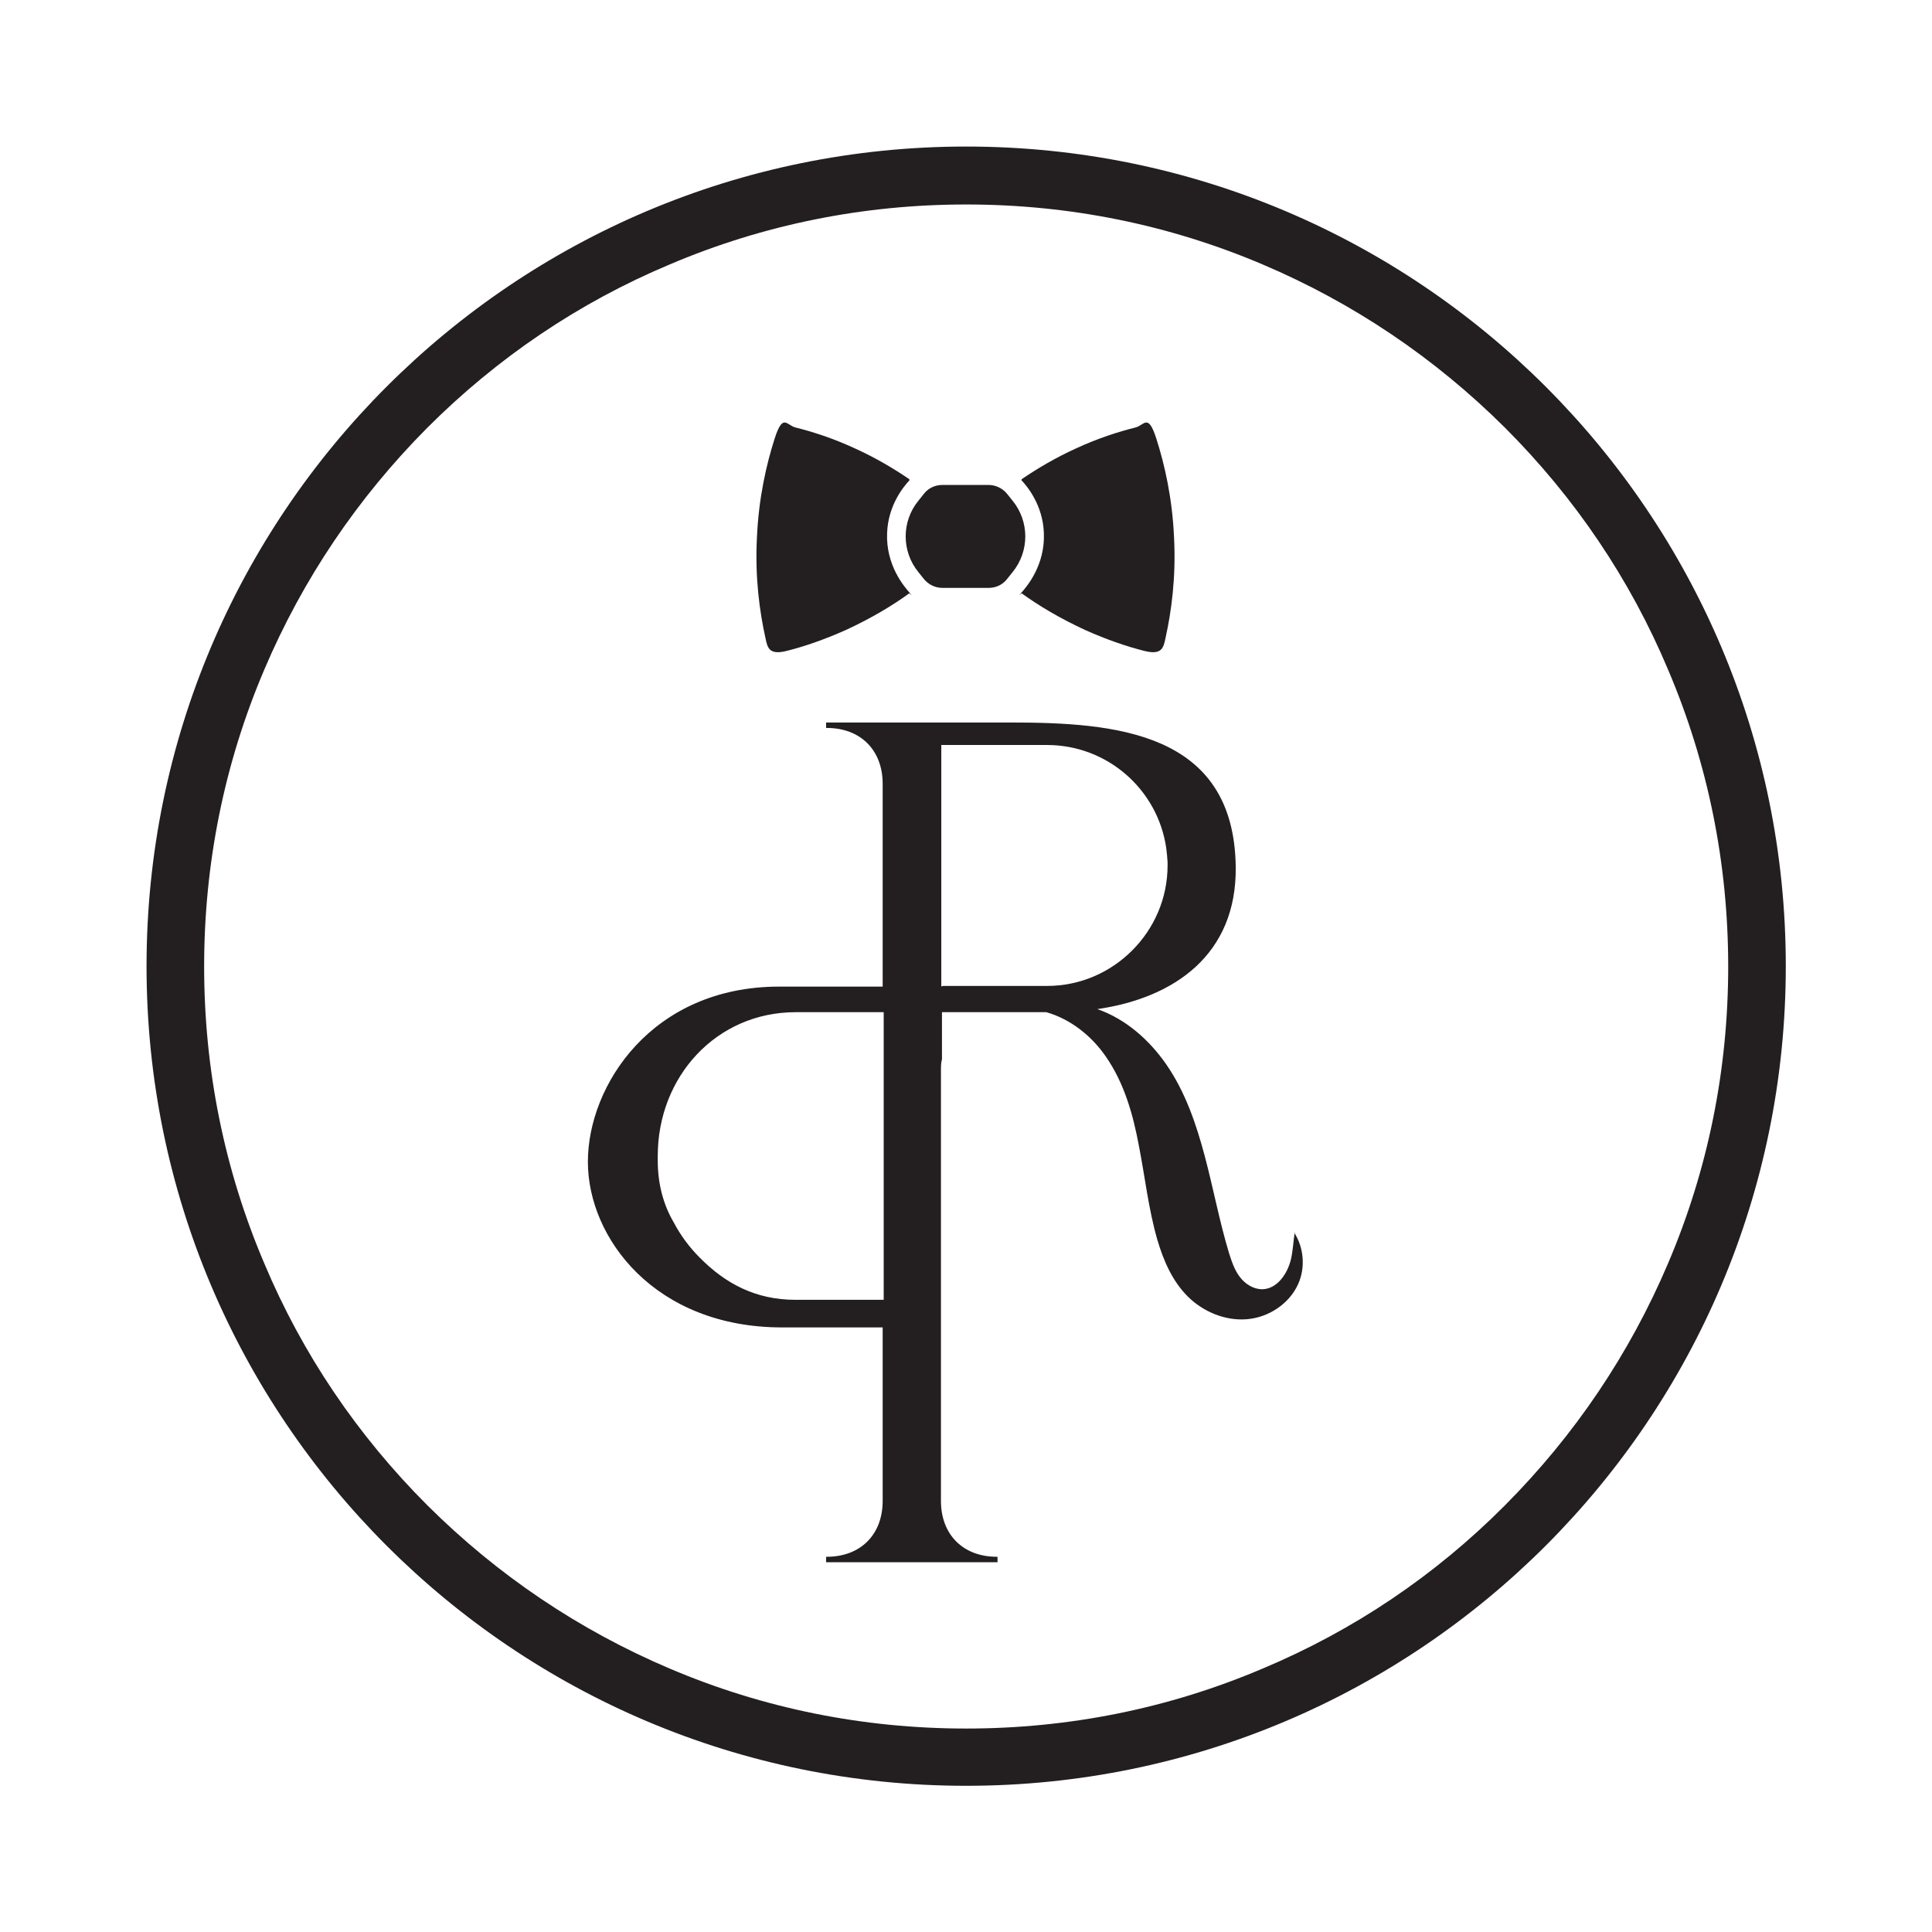
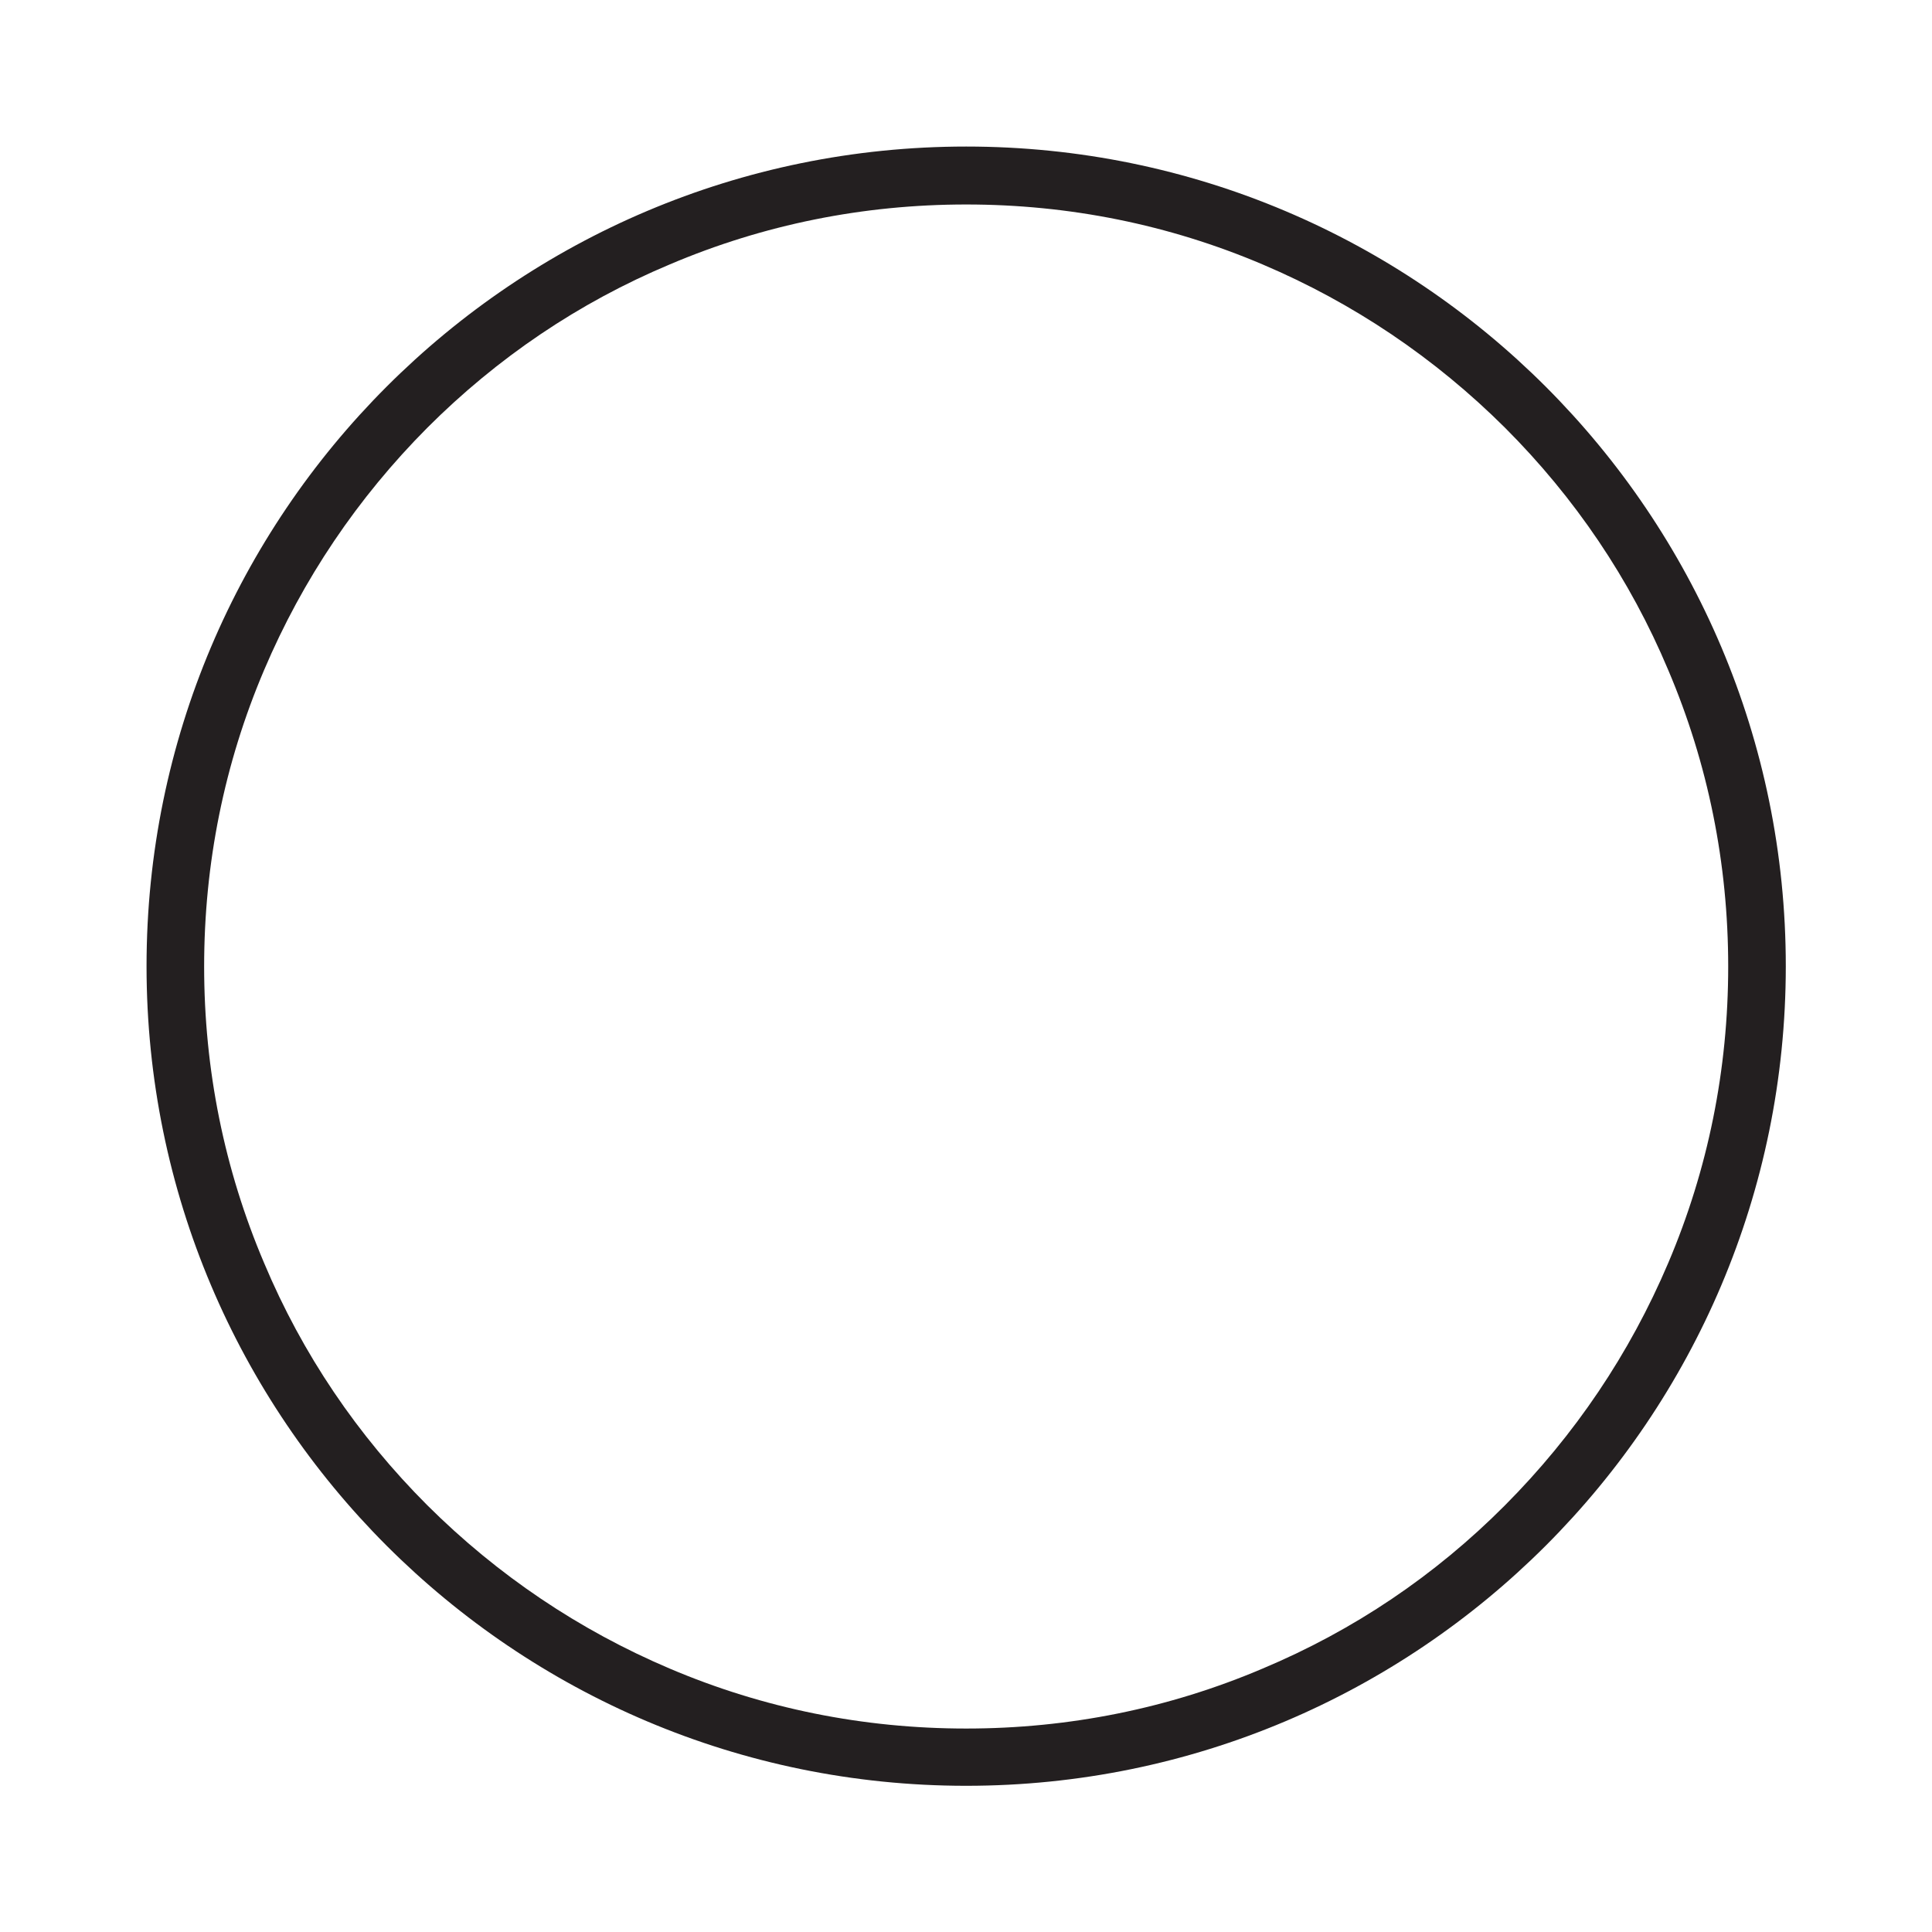
<svg xmlns="http://www.w3.org/2000/svg" id="Layer_1" data-name="Layer 1" version="1.1" viewBox="0 0 566.9 566.9">
  <defs>
    <style>
      .cls-1 {
        fill: #231f20;
        stroke-width: 0px;
      }
    </style>
  </defs>
-   <path class="cls-1" d="M290.1,142.3h-13.6c-2.1,0-4.1.9-5.4,2.6l-1.6,2c-5,6.1-5,14.9,0,21l1.6,2c1.3,1.6,3.3,2.6,5.4,2.6h13.6c2.1,0,4.1-.9,5.4-2.6l1.6-2c5-6.1,5-14.9,0-21l-1.6-2c-1.3-1.6-3.3-2.6-5.4-2.6Z" />
  <g>
-     <path class="cls-1" d="M299.8,140.7c-.1,0-.1.2,0,.3,1.5,1.6,6.2,7.1,6.5,15.4.4,9.5-5.1,15.8-6.5,17.4s0,.2,0,.3c4.8,3.5,11.1,7.3,18.7,10.8,6.3,2.8,12.1,4.8,17.3,6.1s5.6-1,6.2-3.8c1.7-7.7,3.1-17.7,2.5-29.4-.5-11.7-2.8-21.6-5.2-29.1s-3.5-4-6-3.3c-5.2,1.3-11.1,3.2-17.4,6.1-6.4,2.9-11.7,6.1-16.1,9.1Z" />
-     <path class="cls-1" d="M266.8,140.7c.1,0,.1.2,0,.3-1.5,1.6-6.2,7.1-6.5,15.4-.4,9.5,5.1,15.8,6.5,17.4s0,.2,0,.3c-4.8,3.5-11.1,7.3-18.7,10.8-6.3,2.8-12.1,4.8-17.3,6.1s-5.6-1-6.2-3.8c-1.7-7.7-3.1-17.7-2.5-29.4.5-11.7,2.8-21.6,5.2-29.1s3.5-4,6-3.3c5.2,1.3,11.1,3.2,17.4,6.1,6.4,2.9,11.7,6.1,16.1,9.1Z" />
-   </g>
+     </g>
  <path class="cls-1" d="M283.5,60c30.2,0,59.5,5.9,87,17.6,26.6,11.3,50.5,27.4,71.1,47.9,20.5,20.5,36.7,44.4,47.9,71.1,11.7,27.5,17.6,56.8,17.6,87s-5.9,59.5-17.6,87c-11.3,26.6-27.4,50.5-47.9,71.1s-44.4,36.7-71.1,47.9c-27.5,11.7-56.8,17.6-87,17.6s-59.5-5.9-87-17.6c-26.6-11.3-50.5-27.4-71.1-47.9-20.5-20.5-36.7-44.4-47.9-71.1-11.7-27.5-17.6-56.8-17.6-87s5.9-59.5,17.6-87c11.3-26.6,27.4-50.5,47.9-71.1,20.5-20.5,44.4-36.7,71.1-47.9,27.5-11.7,56.8-17.6,87-17.6M283.5,43c-132.8,0-240.5,107.7-240.5,240.5s107.7,240.5,240.5,240.5,240.5-107.7,240.5-240.5S416.3,43,283.5,43h0Z" />
-   <path class="cls-1" d="M379.9,361.6c-.4,2.6-.5,5.3-1.1,7.9-1,4.2-4,8.7-8.4,8.8-2.6,0-5-1.5-6.6-3.6-1.6-2.1-2.4-4.6-3.2-7.1-2.8-9.3-4.6-19-7.1-28.4-2.5-9.4-5.7-18.8-11.3-26.9-5-7.2-11.9-13.3-20.2-16.2,22.7-3.3,40.9-16.1,40.6-41.7-.5-39.8-35.5-42.4-66.3-42.4h-53.9v1.6h.2c9.9,0,16.4,6.5,16.4,16.4v59.5h-30.4c-37.3,0-56.1,29-56.1,51.4s19.7,48.6,57,48.6h29.5v50.9c0,9.9-6.5,16.4-16.4,16.4h-.2v1.6h50.3v-1.6h-.2c-9.9,0-16.4-6.5-16.4-16.4v-126.4c0-1.1,0-2.1.3-3.2v-13.8h30.6c7.1,2,13.4,7,17.6,13.2,5.3,7.7,7.9,16.9,9.6,26.1,1.8,9.2,2.8,18.5,5.4,27.5,1.8,6.1,4.4,12.1,8.9,16.6,4.5,4.5,11,7.2,17.3,6.7,6.4-.5,12.5-4.5,15.1-10.3,2.2-4.8,1.7-10.8-1.2-15.2ZM259.2,381.4h-25.8c-11.6,0-20.5-4.7-28.1-12.4-3-3-5.6-6.5-7.6-10.3,0,0,0,0,0,0-3-5.1-4.7-11.2-4.7-18.2s0-.5,0-.7c0-.2,0-.4,0-.6,0-23.3,17.2-42.2,40.5-42.2h25.8v54.2c0,.3,0,.5,0,.7v29.5ZM276.5,289.4h-.3v-70.8h31c17.8,0,32.5,13.1,35,30.2.2,1.4.3,2.8.4,4.2,0,.3,0,.5,0,.7v.2c0,9.8-4,18.6-10.4,25-6.4,6.4-15.2,10.4-25,10.4h-30.7Z" />
</svg>